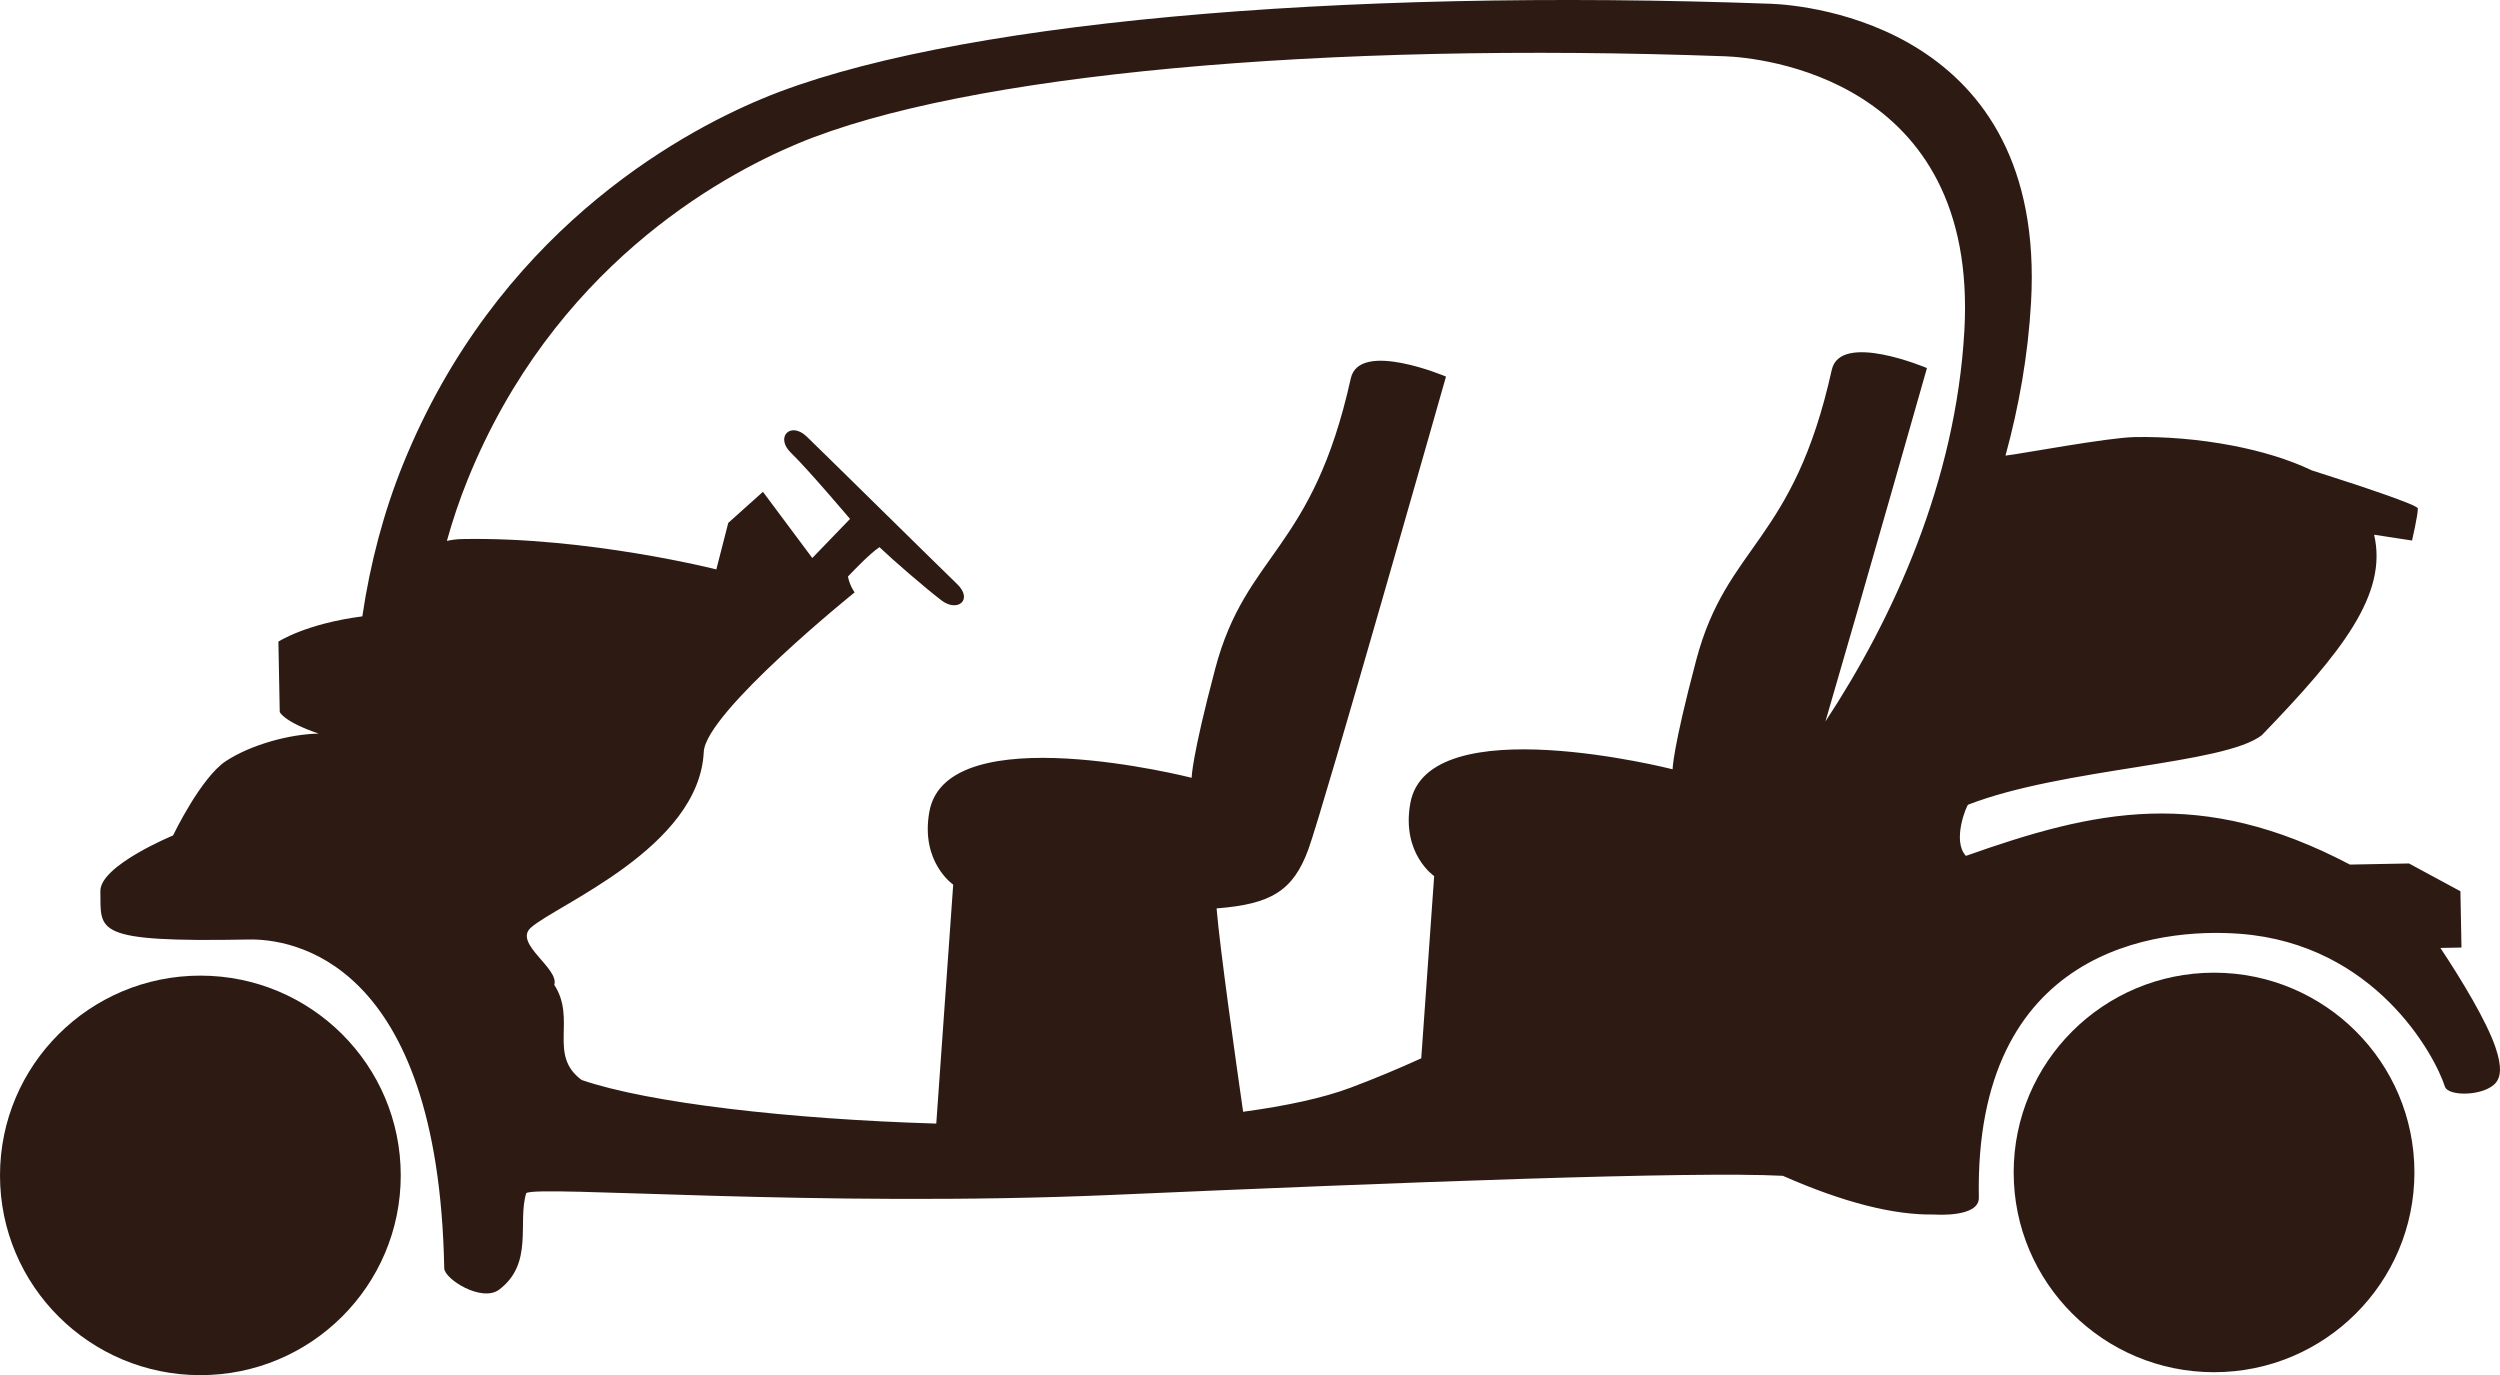
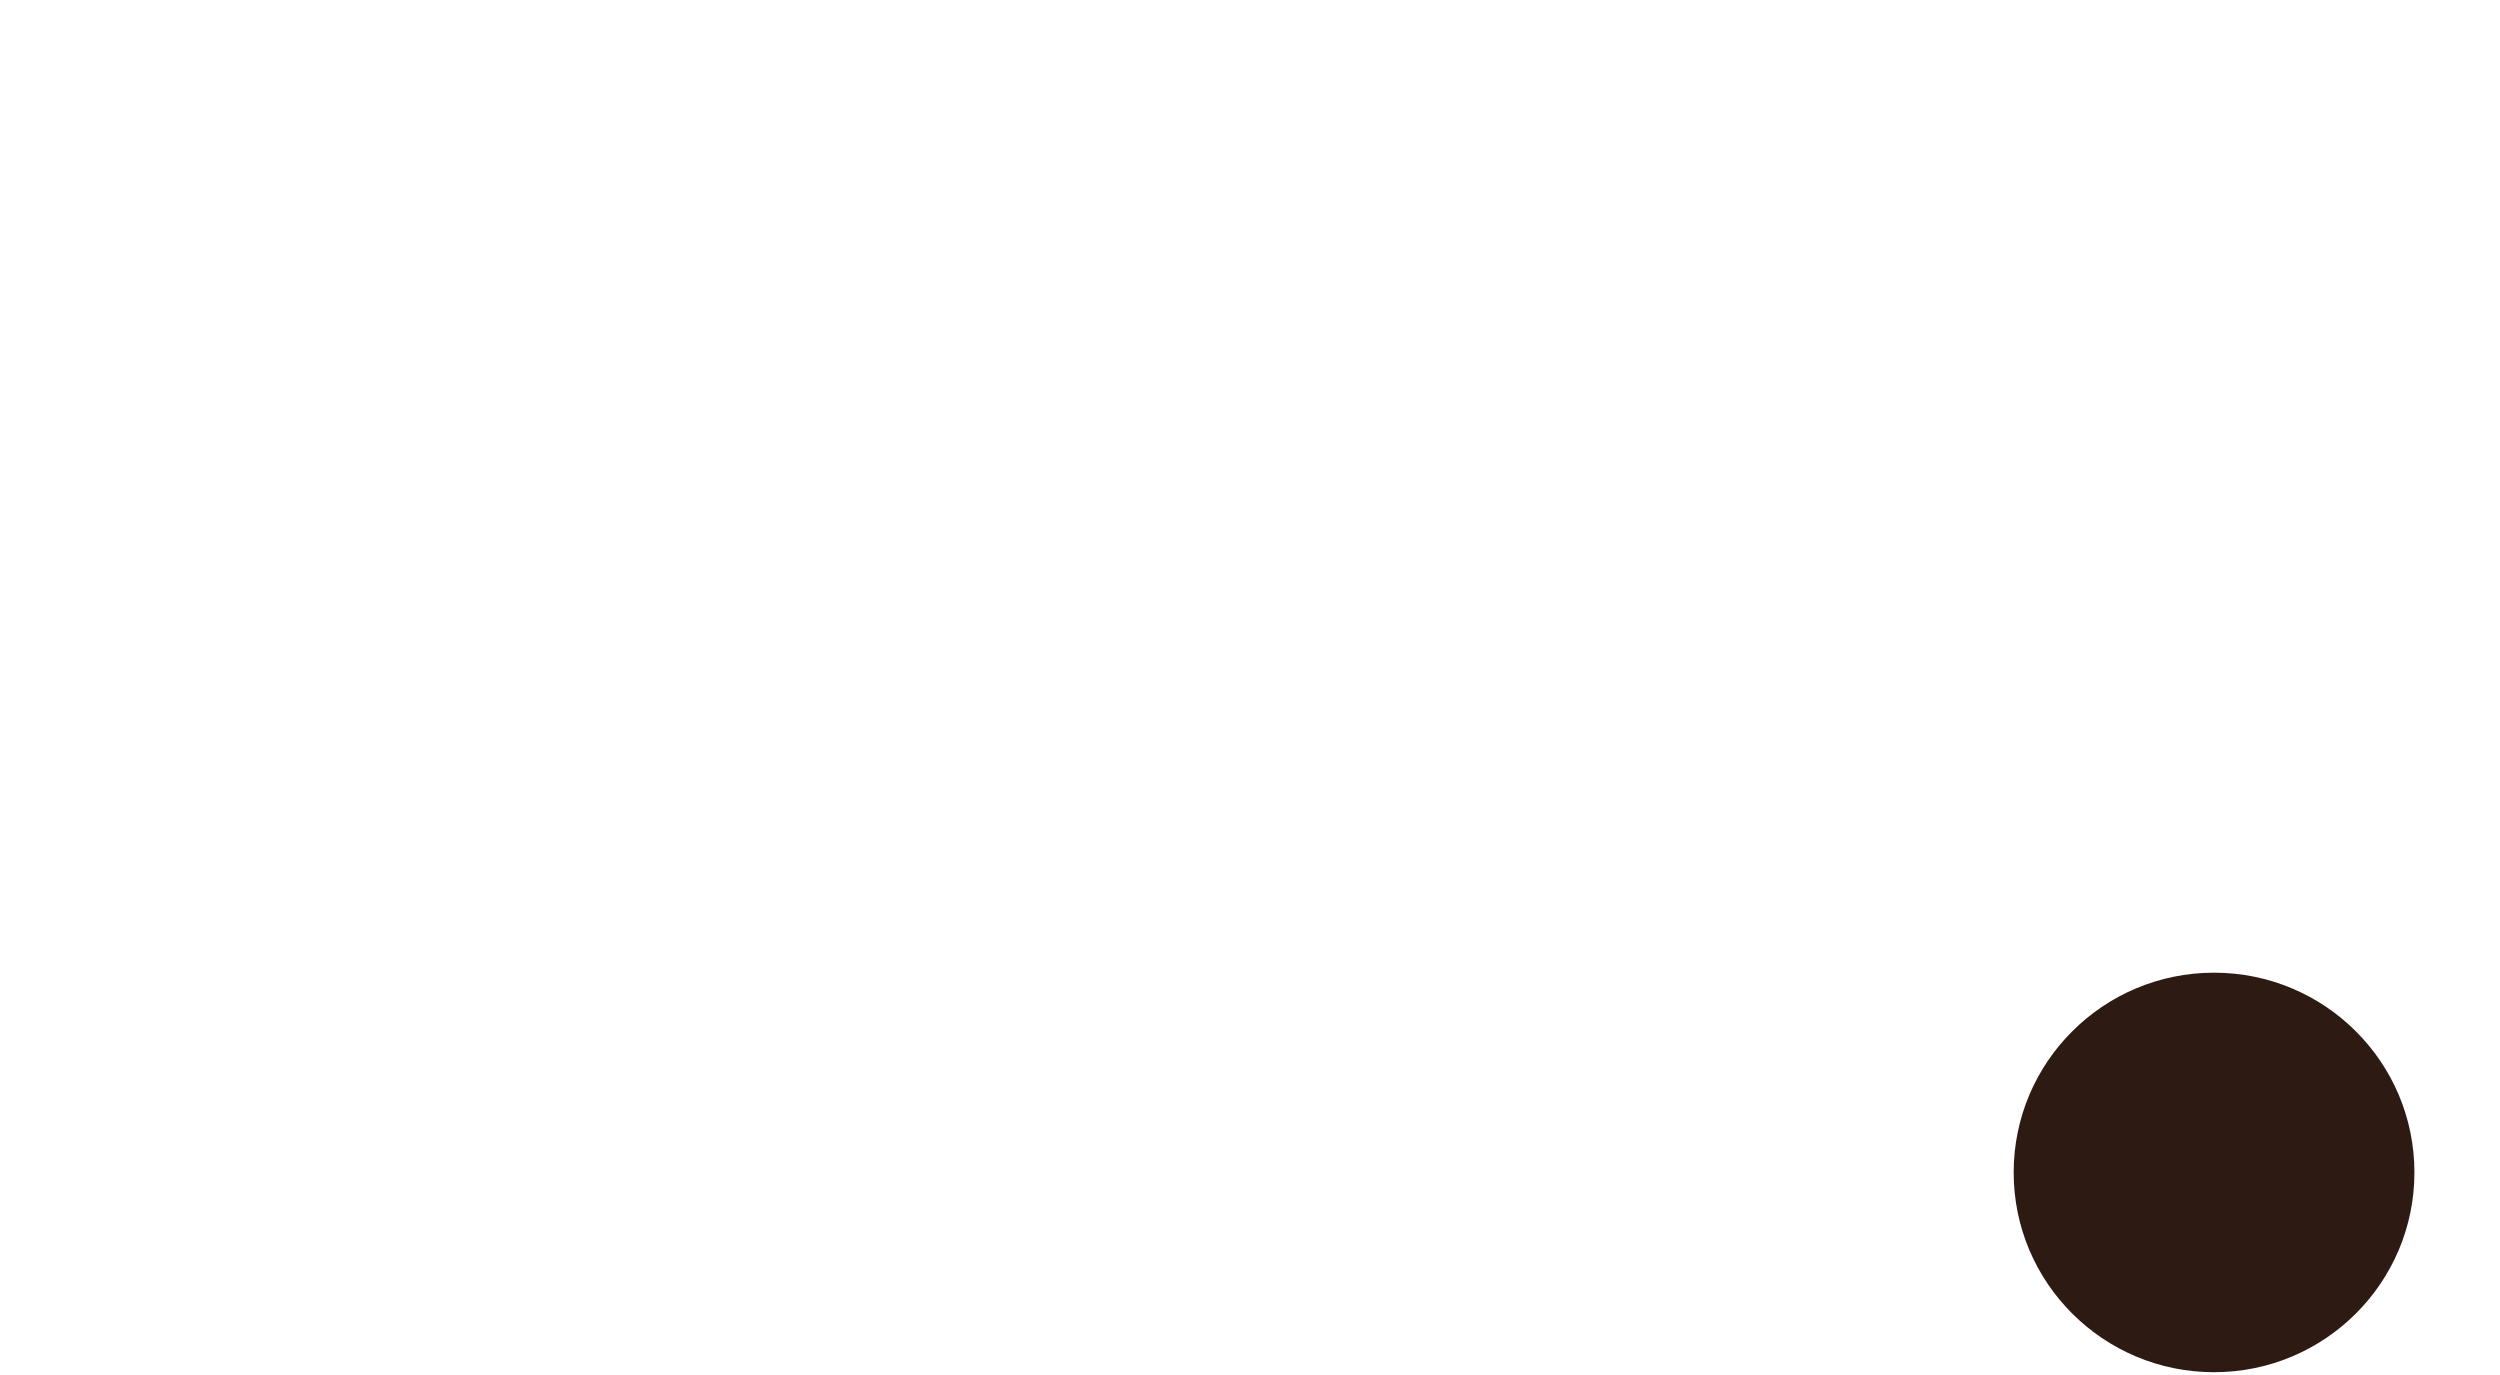
<svg xmlns="http://www.w3.org/2000/svg" id="uuid-564ffbf0-c3c9-481b-8795-ac5d212235ad" data-name="Layer 2" width="872.629" height="480" viewBox="0 0 872.629 480">
  <defs>
    <style>      .uuid-e7e67b86-3863-47ee-8c99-bb6f22042580 {        fill: #2d1b13;      }    </style>
  </defs>
  <g id="uuid-86e806d1-693c-48b5-92dc-7fcc7adf2141" data-name="Layer 2">
    <g>
-       <path class="uuid-e7e67b86-3863-47ee-8c99-bb6f22042580" d="M871.04,365.539c-3.144-9.172-11.685-23.299-19.211-34.659l7.356-.139-.374-19.647-17.954-9.703-20.615.39c-52.178-27.442-89.117-18.919-134.033-3.042-4.93-5.203.235-17.658.779-17.868,33.332-12.905,89.275-13.964,102.51-24.257,28.058-29.055,44.021-49.224,39.192-69.971l13.239,2.027s2.068-8.966,2.025-11.197c-.023-1.222-19.453-7.692-37.029-13.297-8.116-3.881-17.752-6.737-27.702-8.648-.044-.013-.073-.022-.073-.022l.001.009c-11.621-2.227-23.656-3.173-34.166-2.949-9.38.199-39.413,5.812-44.648,6.424l-.313.031c4.688-17.1,7.872-35.008,8.918-53.47C714.405,9.129,630.547,1.771,618.151,1.319c-152.173-5.548-288.571,6.574-352.164,33.153-30.173,12.611-92.858,47.472-125.307,127.584-6.648,16.413-11.464,34.441-14.206,53.087-19.847,2.579-29.3,8.824-29.3,8.824l.467,24.54s1.183,3.325,13.575,7.554c-10.07.191-23.432,3.791-32.277,9.538-8.845,5.747-18.532,26.015-18.532,26.015,0,0-25.543,10.526-25.373,19.45.264,13.876-3.199,17.914,51.807,16.873,14.545-.275,66.161,6.559,68.222,114.758.072,3.8,13.138,11.998,19.169,7.448,12.137-9.157,6.343-23.428,9.432-33.654,3.353-2.895,101.507,5.097,204.836.587,100.262-4.377,202.428-8.295,233.799-6.657q31.604,13.908,52.862,13.506s15.693,1.208,15.558-5.874c-1.657-87.005,62.403-94.29,91.145-92.109,47.077,3.572,67.96,42.232,71.529,53.323,1.168,3.629,14.094,3.339,17.88-1.454,1.454-1.84,2.221-5.109-.234-12.27ZM637.173,251.822c14.38-49.207,35.434-123.348,35.434-123.348,0,0-30.246-12.846-33.23.629-13.398,60.51-36.551,60.667-47.318,101.322-8.311,31.379-8.229,38.095-8.229,38.095,0,0-85.479-21.815-91.554,11.82-3.187,17.646,8.32,25.463,8.32,25.463l-4.507,63.6c-7.775,3.553-15.976,6.989-24.603,10.236-9.574,3.603-22.503,6.382-37.573,8.428-2.532-17.608-8.141-57.282-9.262-70.988,18.999-1.475,26.746-6.085,32.065-20.692,5.318-14.607,48.01-164.939,48.01-164.939,0,0-30.246-12.847-33.23.629-13.398,60.51-36.551,60.667-47.318,101.322-8.311,31.379-8.229,38.095-8.229,38.095,0,0-85.479-21.815-91.554,11.82-3.187,17.645,8.32,25.463,8.32,25.463l-5.91,83.415c-51.091-1.521-100.285-7.162-123.786-15.219-11.852-8.739-1.681-21.106-9.546-33.2,1.804-5.822-14.288-14.424-8.214-19.93,8.802-7.978,58.79-27.893,60.39-61.399.659-13.784,52.664-55.674,52.664-55.674,0,0-1.684-2.2-2.344-5.535,3.293-3.41,7.683-7.956,10.997-10.251,4.56,4.377,15.94,14.204,21.619,18.56,5.679,4.356,11.189-.212,5.488-5.683-5.7-5.471-46.765-45.981-52.466-51.452s-11.189.212-5.488,5.683,20.585,23.043,20.585,23.043l-13.171,13.64-17.229-23.107-12.105,10.853-4.168,16.235s-44.988-11.423-88.623-10.597c-1.933.037-3.734.263-5.426.646,2.06-7.374,4.482-14.533,7.256-21.382,29.831-73.65,87.459-105.699,115.199-117.293,58.464-24.435,183.858-35.578,323.757-30.478,11.396.416,88.491,7.18,83.467,95.823-2.987,52.723-24.91,100.548-48.49,136.346Z" />
      <ellipse class="uuid-e7e67b86-3863-47ee-8c99-bb6f22042580" cx="772.817" cy="409.243" rx="69.941" ry="69.728" />
-       <ellipse class="uuid-e7e67b86-3863-47ee-8c99-bb6f22042580" cx="69.941" cy="410.271" rx="69.941" ry="69.728" />
    </g>
  </g>
</svg>